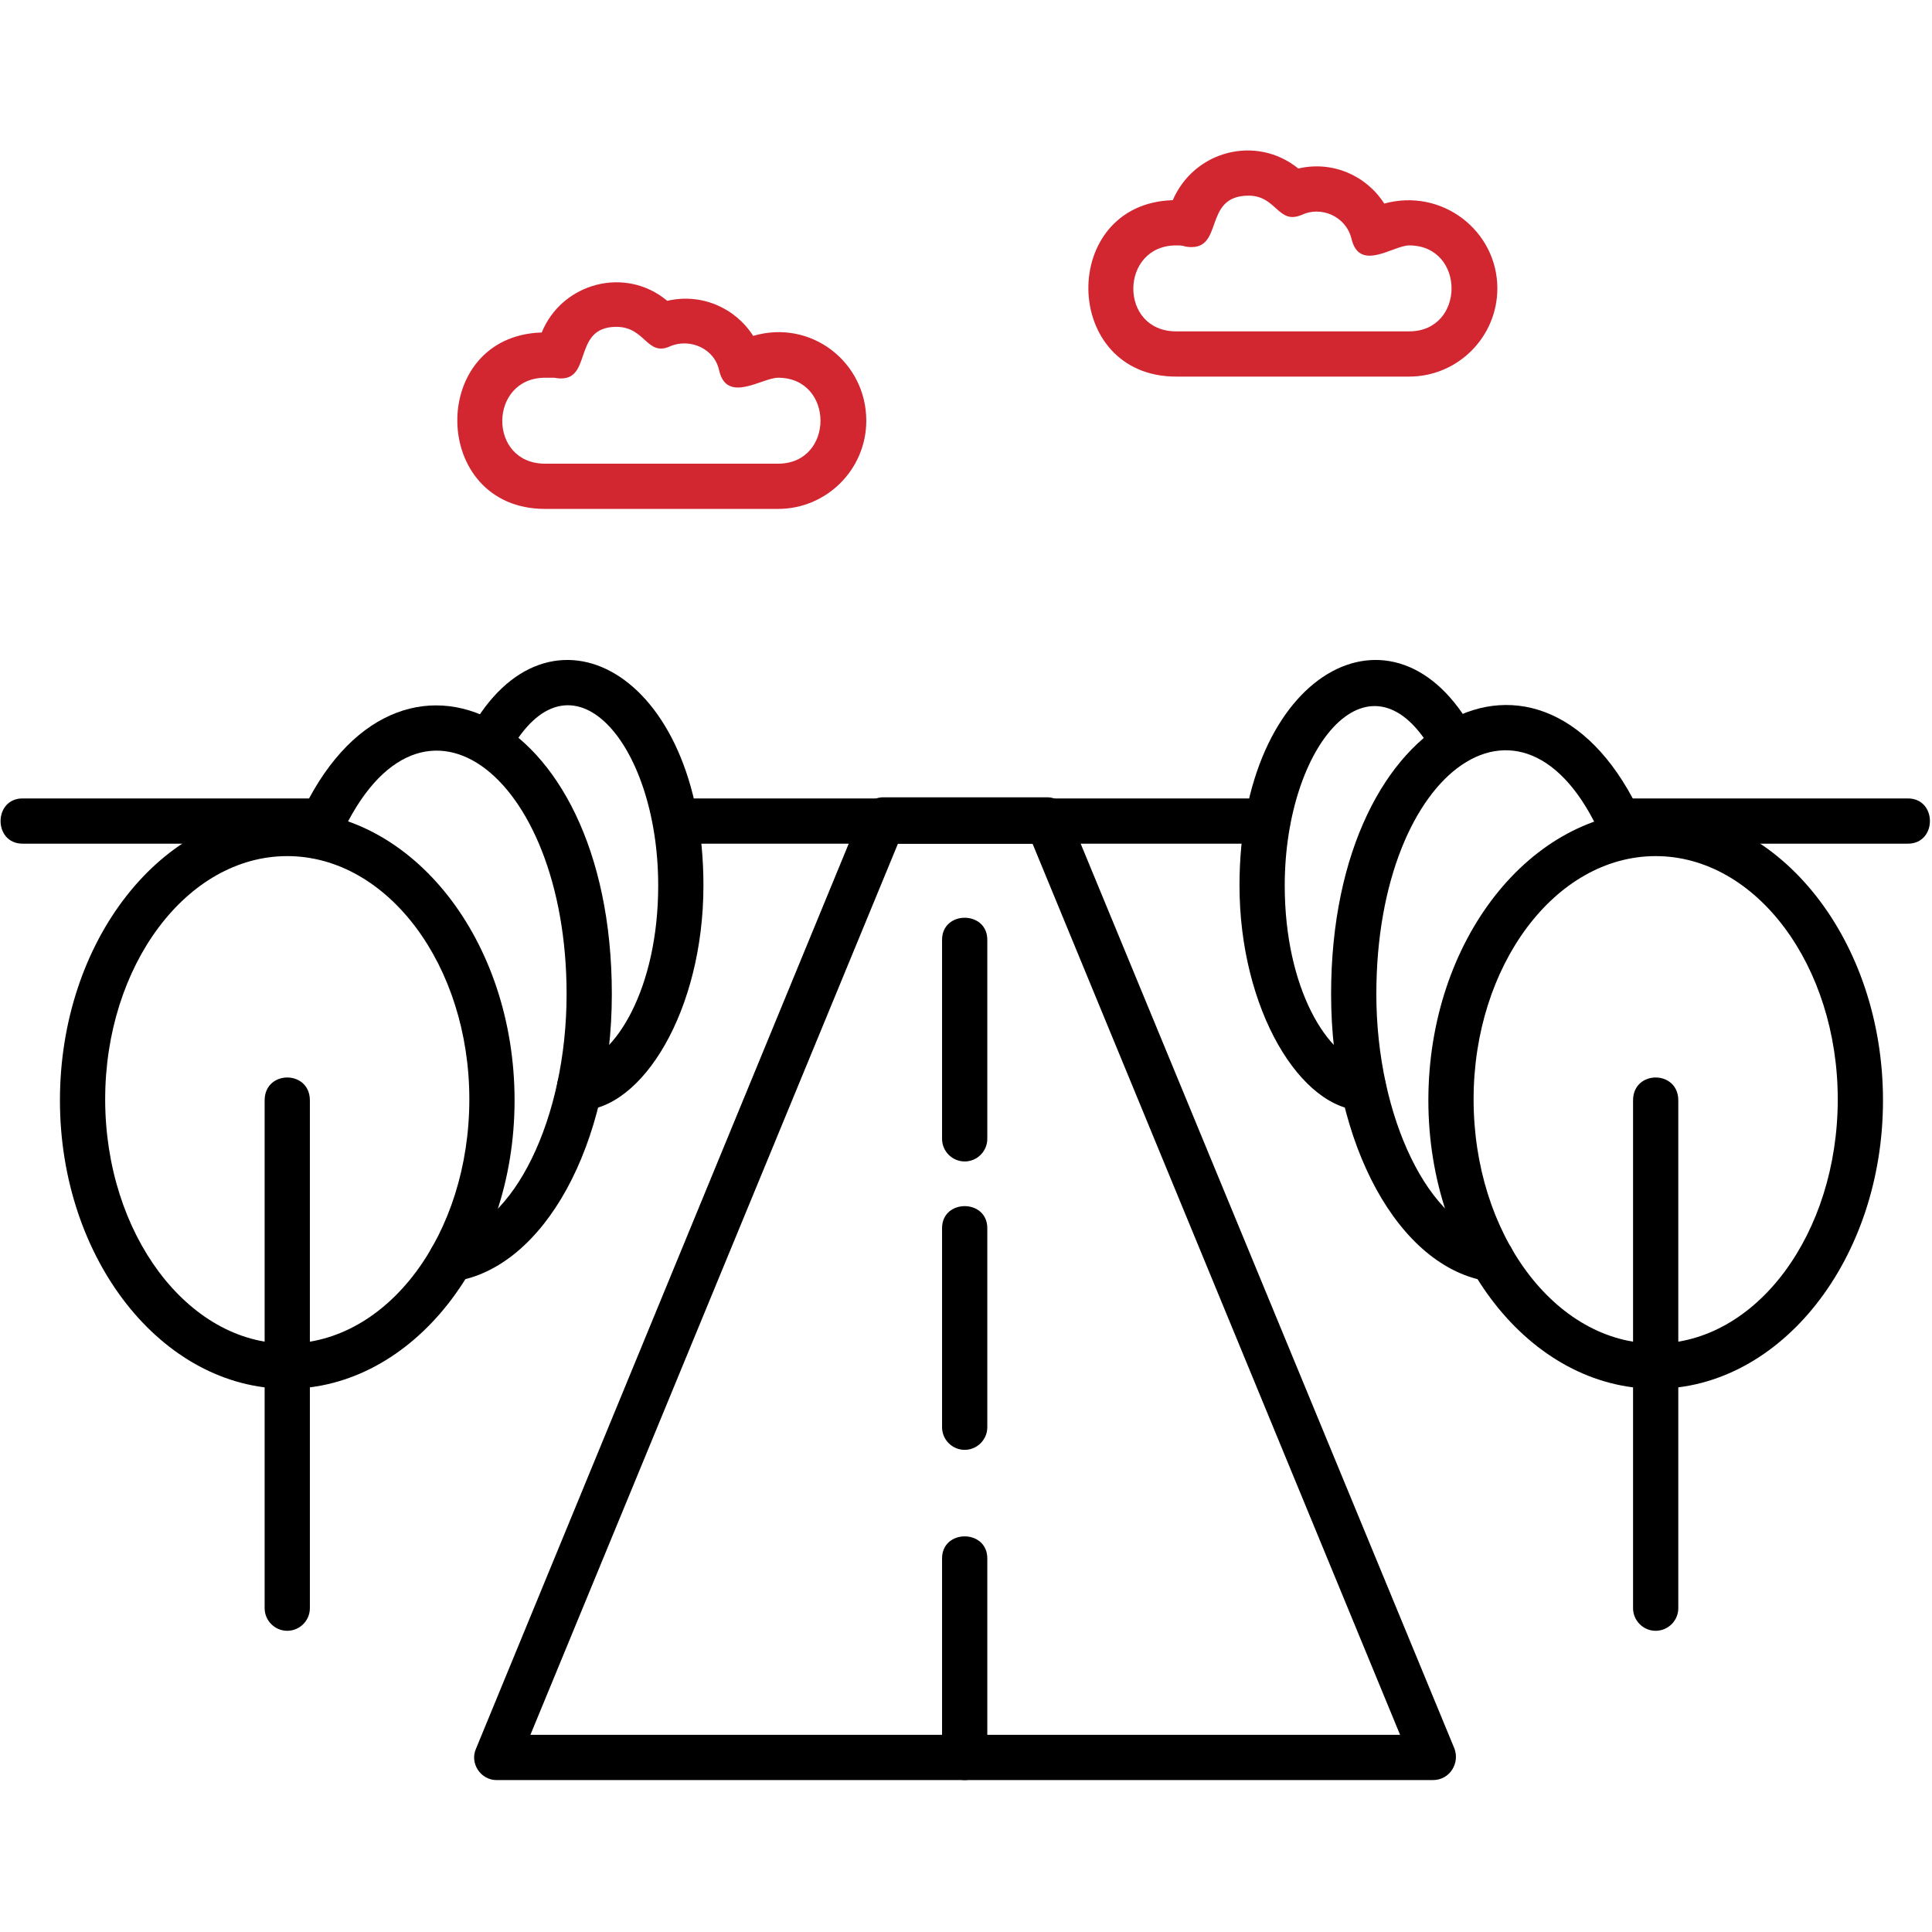
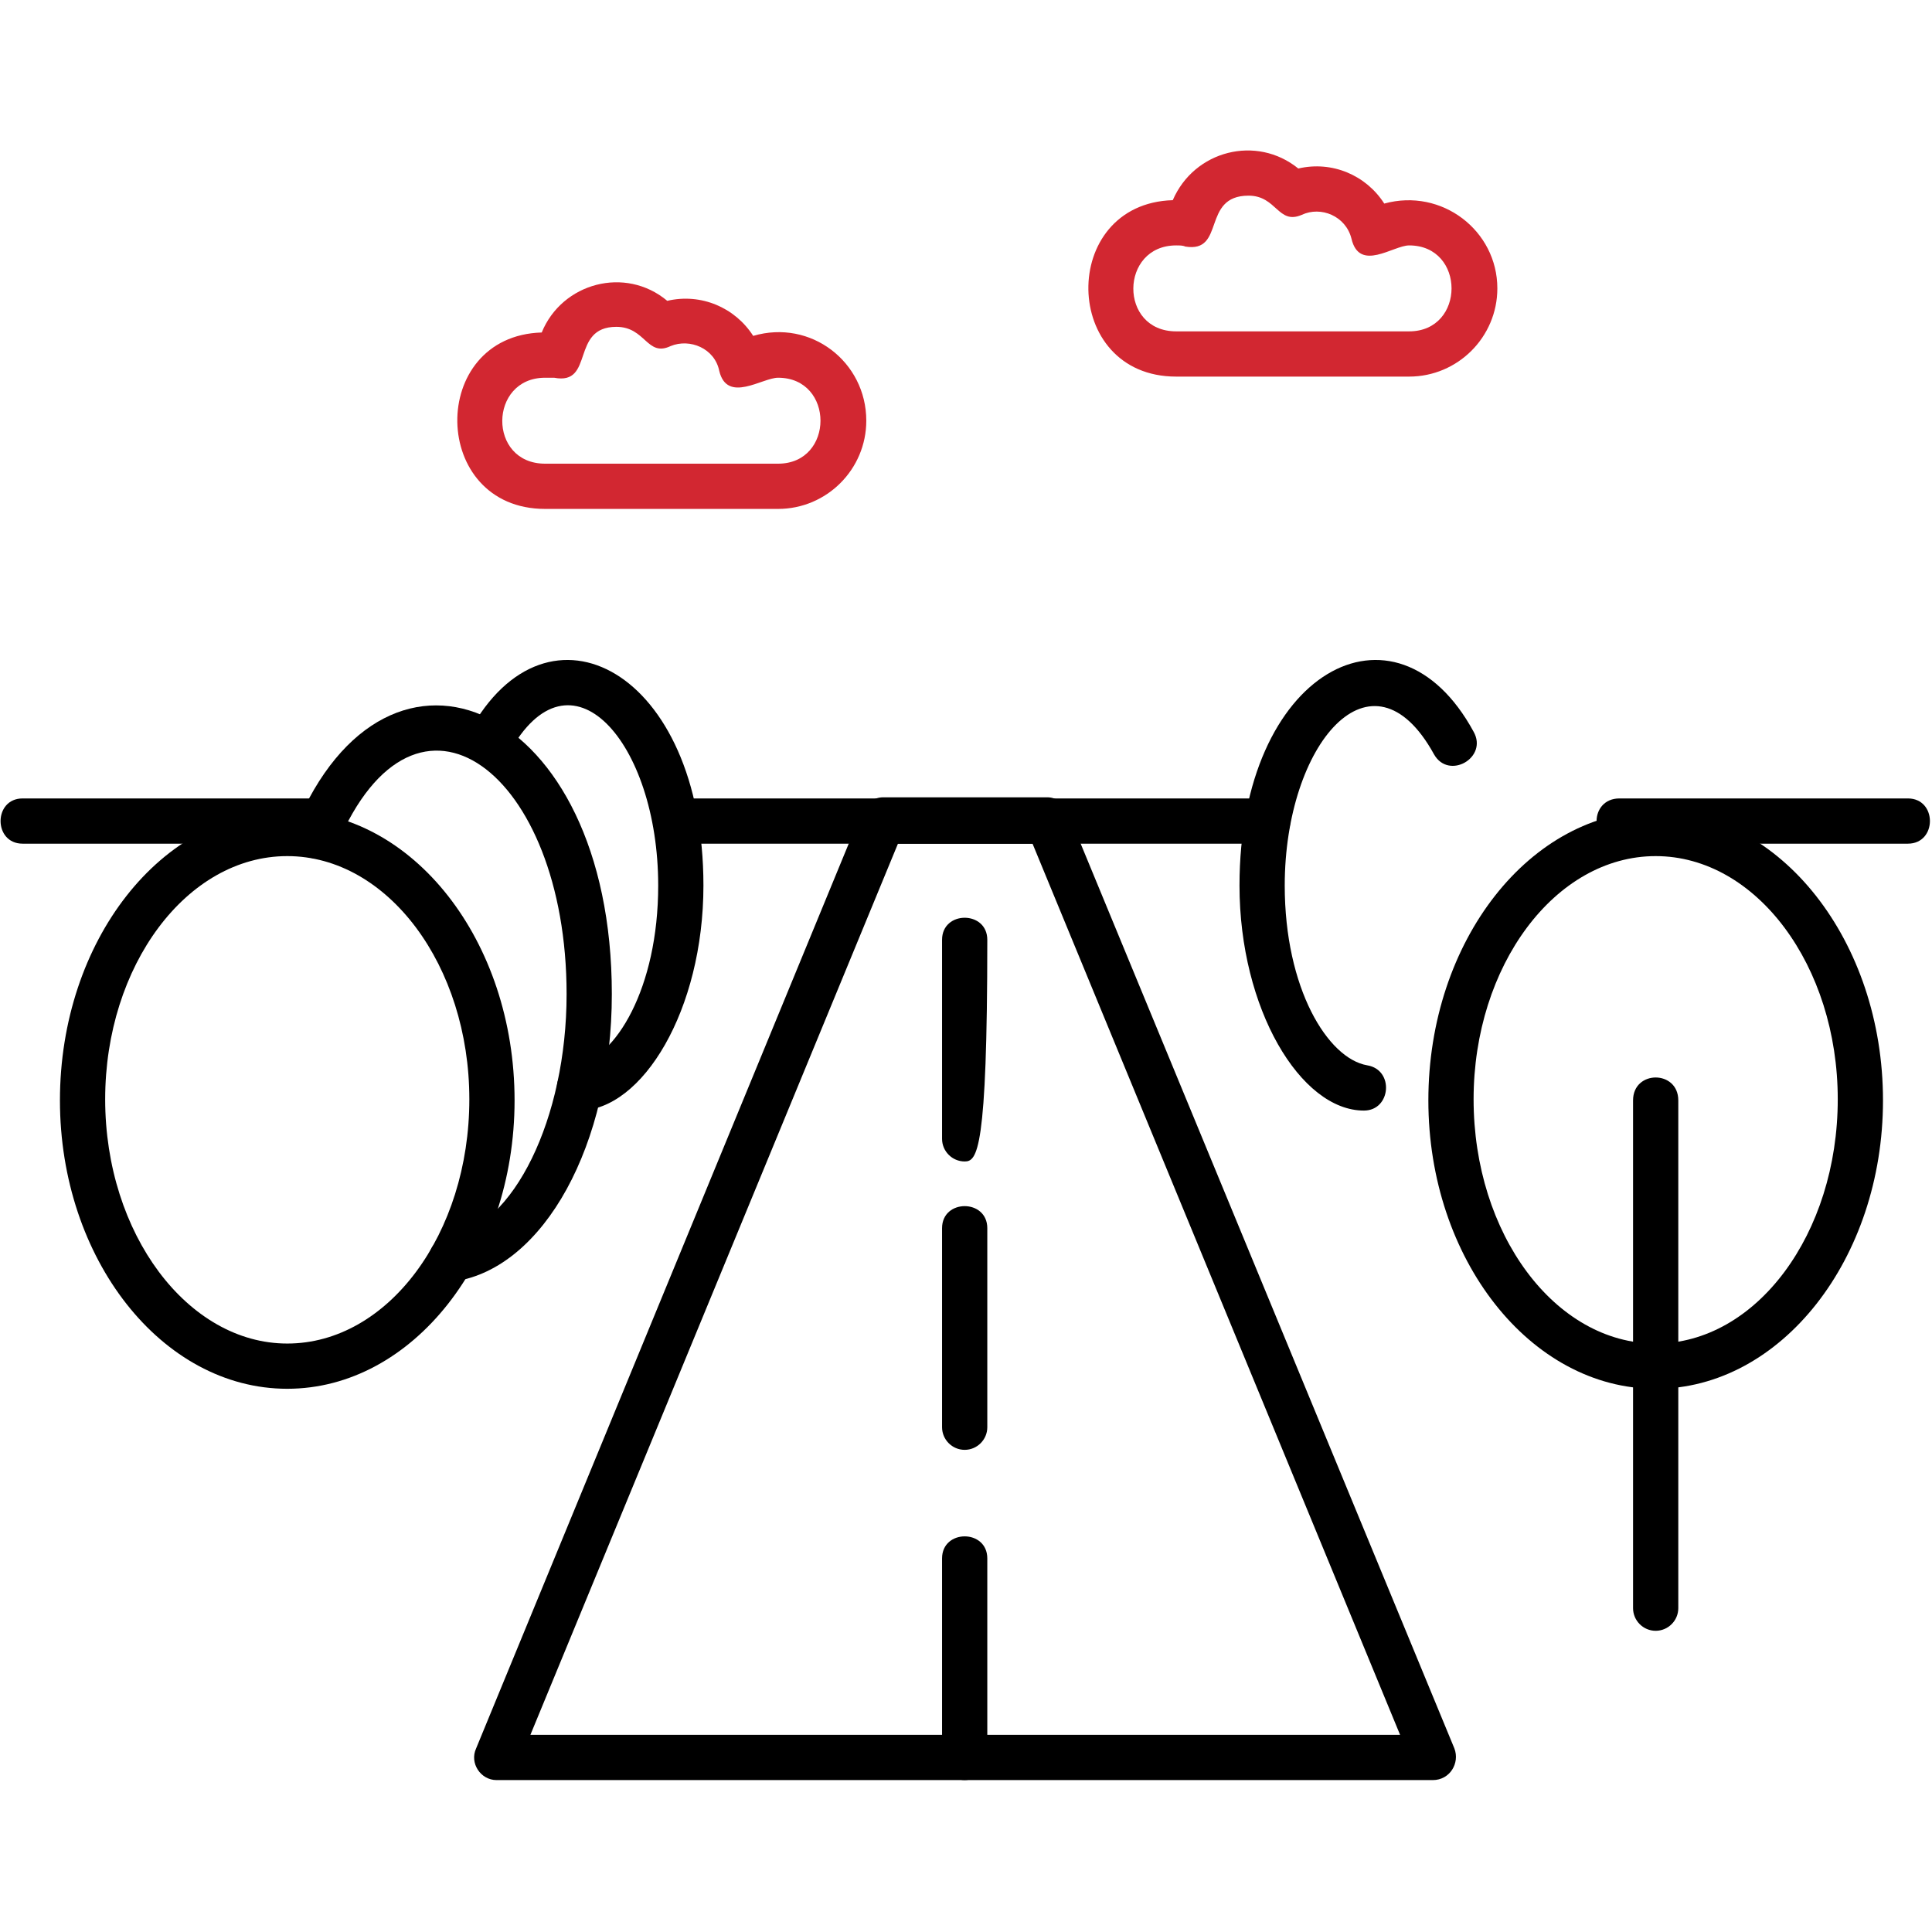
<svg xmlns="http://www.w3.org/2000/svg" width="164" height="164" viewBox="0 0 164 164" fill="none">
  <g clip-path="url(#clip0_985_76)">
    <path fill-rule="evenodd" clip-rule="evenodd" d="M121.632 151.104H42.144C40.8 151.104 39.84 149.664 40.416 148.416L73.152 68.928C73.44 68.16 74.208 67.68 74.976 67.68H88.896C89.664 67.68 90.336 68.16 90.624 68.928L123.456 148.416C123.936 149.664 123.072 151.104 121.632 151.104ZM45.024 147.264H118.848L87.648 71.616H76.224L45.024 147.264Z" fill="black" />
    <path fill-rule="evenodd" clip-rule="evenodd" d="M161.952 71.616H137.472C134.88 71.616 134.88 67.776 137.472 67.776H161.952C164.448 67.776 164.448 71.616 161.952 71.616ZM107.616 71.616H57.312C54.816 71.616 54.816 67.776 57.312 67.776H107.616C110.112 67.776 110.208 71.616 107.616 71.616ZM27.456 71.616H1.92C-0.576 71.616 -0.576 67.776 1.92 67.776H27.456C30.048 67.776 29.952 71.616 27.456 71.616Z" fill="black" />
    <path fill-rule="evenodd" clip-rule="evenodd" d="M81.888 151.104C80.832 151.104 79.968 150.24 79.968 149.184V132.288C79.968 129.792 83.808 129.792 83.808 132.288V149.184C83.808 150.24 82.944 151.104 81.888 151.104Z" fill="black" />
    <path fill-rule="evenodd" clip-rule="evenodd" d="M81.888 123.072C80.832 123.072 79.968 122.208 79.968 121.152V104.256C79.968 101.76 83.808 101.76 83.808 104.256V121.152C83.808 122.208 82.944 123.072 81.888 123.072Z" fill="black" />
-     <path fill-rule="evenodd" clip-rule="evenodd" d="M81.888 98.592C80.832 98.592 79.968 97.728 79.968 96.672V79.776C79.968 77.28 83.808 77.28 83.808 79.776V96.672C83.808 97.728 82.944 98.592 81.888 98.592Z" fill="black" />
+     <path fill-rule="evenodd" clip-rule="evenodd" d="M81.888 98.592C80.832 98.592 79.968 97.728 79.968 96.672V79.776C79.968 77.28 83.808 77.28 83.808 79.776C83.808 97.728 82.944 98.592 81.888 98.592Z" fill="black" />
    <path fill-rule="evenodd" clip-rule="evenodd" d="M140.544 117.888C129.888 117.888 121.248 106.848 121.248 93.408C121.248 79.872 129.888 68.832 140.544 68.832C151.104 68.832 159.84 79.872 159.84 93.408C159.84 106.848 151.2 117.888 140.544 117.888ZM140.544 72.672C132 72.672 125.088 81.984 125.088 93.312C125.088 104.736 132 114.048 140.544 114.048C149.088 114.048 156 104.736 156 93.312C156 81.984 149.088 72.672 140.544 72.672Z" fill="black" />
    <path fill-rule="evenodd" clip-rule="evenodd" d="M140.544 138.432C139.488 138.432 138.624 137.568 138.624 136.512V93.408C138.624 90.816 142.464 90.816 142.464 93.408V136.512C142.464 137.568 141.6 138.432 140.544 138.432Z" fill="black" />
-     <path fill-rule="evenodd" clip-rule="evenodd" d="M126.624 108.768C126.528 108.768 126.432 108.768 126.336 108.768C118.752 107.616 112.992 97.152 112.992 84.384C112.992 59.904 131.808 51.072 139.776 70.272C140.832 72.576 137.184 74.016 136.224 71.712C129.792 55.968 116.832 65.088 116.832 84.384C116.832 94.848 121.344 104.16 126.912 105.024C129.216 105.312 128.928 108.768 126.624 108.768Z" fill="black" />
    <path fill-rule="evenodd" clip-rule="evenodd" d="M24.384 117.888C13.728 117.888 5.088 106.848 5.088 93.408C5.088 79.872 13.728 68.832 24.384 68.832C35.04 68.832 43.68 79.872 43.68 93.408C43.68 106.848 35.04 117.888 24.384 117.888ZM24.384 72.672C15.84 72.672 8.928 81.984 8.928 93.312C8.928 104.736 15.936 114.048 24.384 114.048C32.928 114.048 39.84 104.736 39.84 93.312C39.84 81.984 32.928 72.672 24.384 72.672Z" fill="black" />
-     <path fill-rule="evenodd" clip-rule="evenodd" d="M24.384 138.432C23.328 138.432 22.464 137.568 22.464 136.512V93.408C22.464 90.816 26.304 90.816 26.304 93.408V136.512C26.304 137.568 25.44 138.432 24.384 138.432Z" fill="black" />
    <path fill-rule="evenodd" clip-rule="evenodd" d="M38.304 108.768C36 108.768 35.712 105.312 38.016 105.024C43.584 104.16 48.096 94.944 48.096 84.384C48.096 65.568 35.328 55.776 28.608 71.712C27.648 74.016 24.096 72.576 25.056 70.272C32.928 51.264 51.936 59.712 51.936 84.384C51.936 97.152 46.176 107.616 38.592 108.768C38.496 108.768 38.4 108.768 38.304 108.768Z" fill="black" />
    <path fill-rule="evenodd" clip-rule="evenodd" d="M49.152 94.272C46.848 94.272 46.56 90.816 48.864 90.432C52.224 89.856 55.872 83.904 55.872 75.168C55.872 62.976 48.384 54.432 43.2 63.936C41.952 66.144 38.592 64.32 39.84 62.112C46.464 49.92 59.712 56.928 59.712 75.168C59.712 85.728 54.528 94.272 49.152 94.272Z" fill="black" />
    <path fill-rule="evenodd" clip-rule="evenodd" d="M115.776 94.272C110.4 94.272 105.216 85.632 105.216 75.168C105.216 56.928 118.464 49.92 125.088 62.112C126.336 64.32 122.976 66.24 121.728 64.032C116.448 54.432 109.056 63.168 109.056 75.168C109.056 83.904 112.704 89.856 116.064 90.432C118.368 90.816 118.08 94.272 115.776 94.272Z" fill="black" />
    <path fill-rule="evenodd" clip-rule="evenodd" d="M66.048 43.2H46.272C36.48 43.2 36.288 28.512 45.984 28.224C47.712 24 53.088 22.56 56.64 25.536C59.52 24.864 62.4 26.112 63.936 28.512C68.832 27.072 73.536 30.72 73.536 35.712C73.536 39.84 70.176 43.2 66.048 43.2ZM46.272 32.064C41.472 32.064 41.376 39.36 46.272 39.36H66.048C70.848 39.36 70.848 32.064 66.048 32.064C64.704 32.064 61.728 34.272 61.056 31.488C60.672 29.568 58.56 28.704 56.928 29.376C54.912 30.336 54.816 27.744 52.32 27.744C48.384 27.744 50.496 32.736 47.04 32.064C46.752 32.064 46.56 32.064 46.272 32.064Z" fill="#D22731" />
    <path fill-rule="evenodd" clip-rule="evenodd" d="M119.616 31.968H99.84C90.048 31.968 89.856 17.28 99.552 16.992C101.376 12.768 106.656 11.424 110.208 14.304C113.088 13.632 115.968 14.88 117.504 17.28C122.4 15.936 127.104 19.584 127.104 24.48C127.104 28.608 123.744 31.968 119.616 31.968ZM99.84 20.832C95.04 20.832 94.944 28.128 99.84 28.128H119.616C124.416 28.128 124.416 20.832 119.616 20.832C118.272 20.832 115.392 23.136 114.72 20.256C114.24 18.336 112.128 17.472 110.496 18.24C108.48 19.104 108.384 16.608 105.984 16.608C101.952 16.608 104.064 21.504 100.608 20.928C100.416 20.832 100.128 20.832 99.84 20.832Z" fill="#D22731" />
  </g>
  <defs>
    <clipPath id="clip0_985_76">
      <rect width="163.872" height="163.872" fill="white" />
    </clipPath>
  </defs>
</svg>